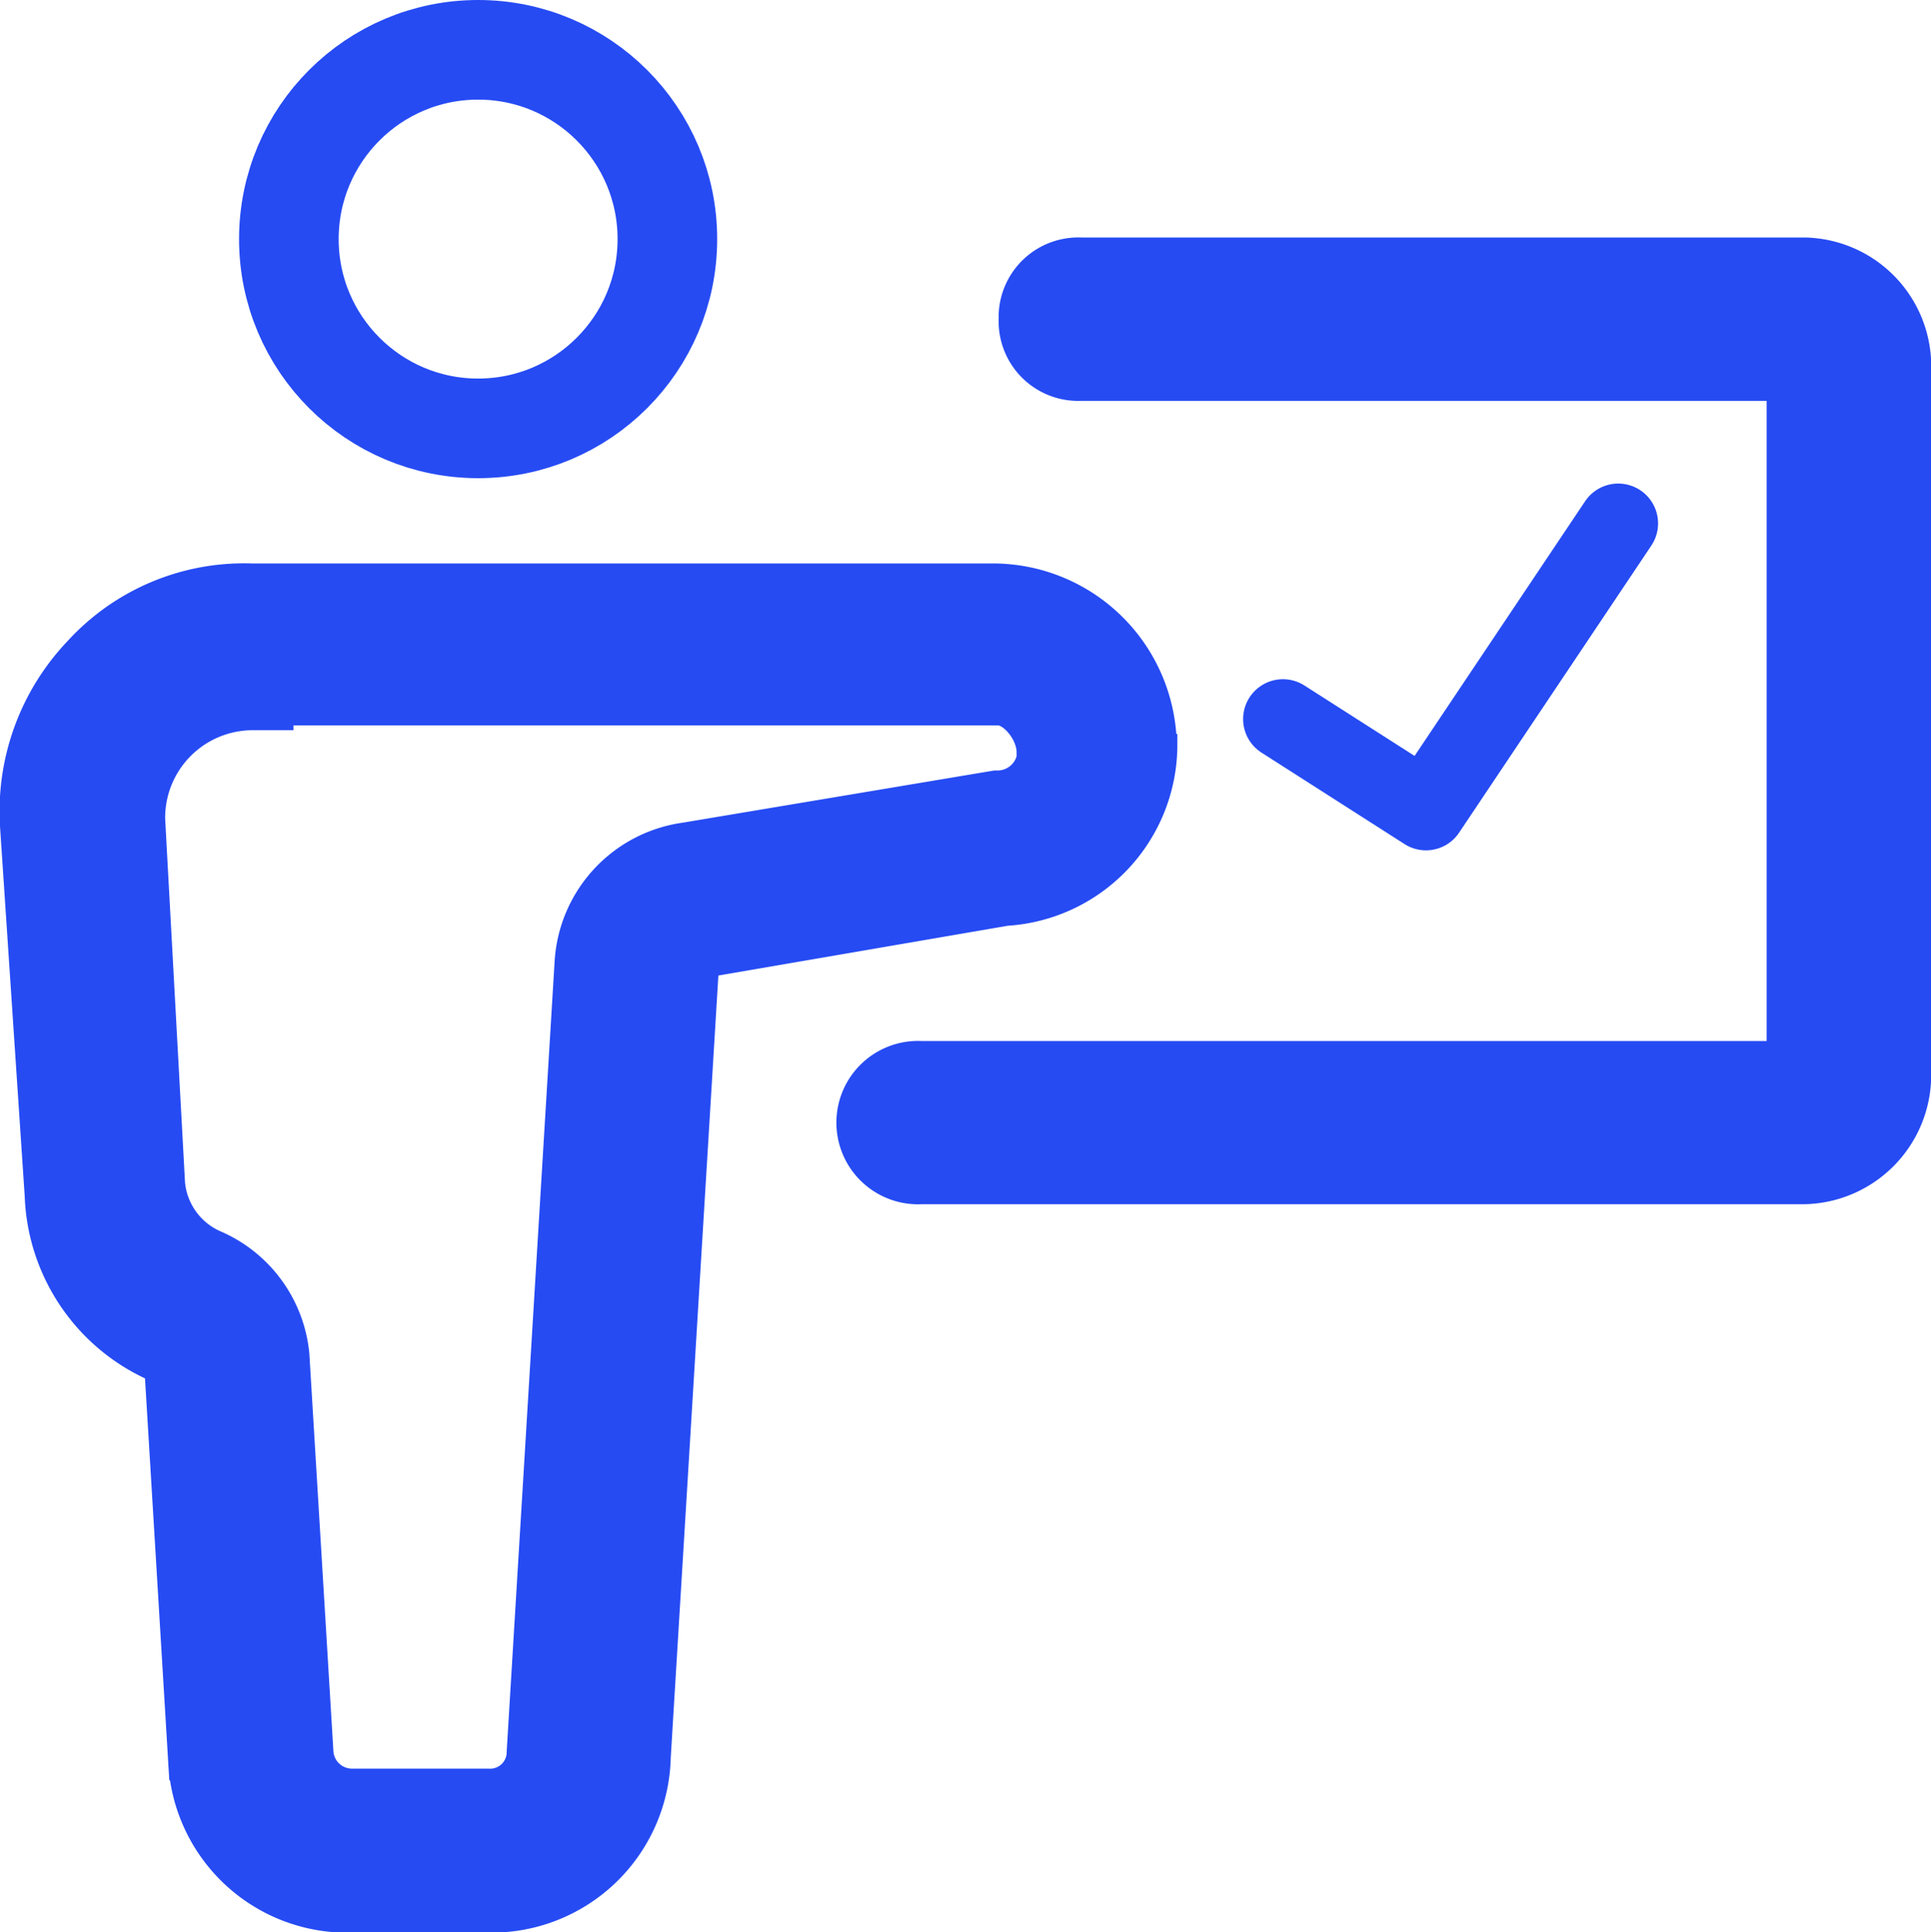
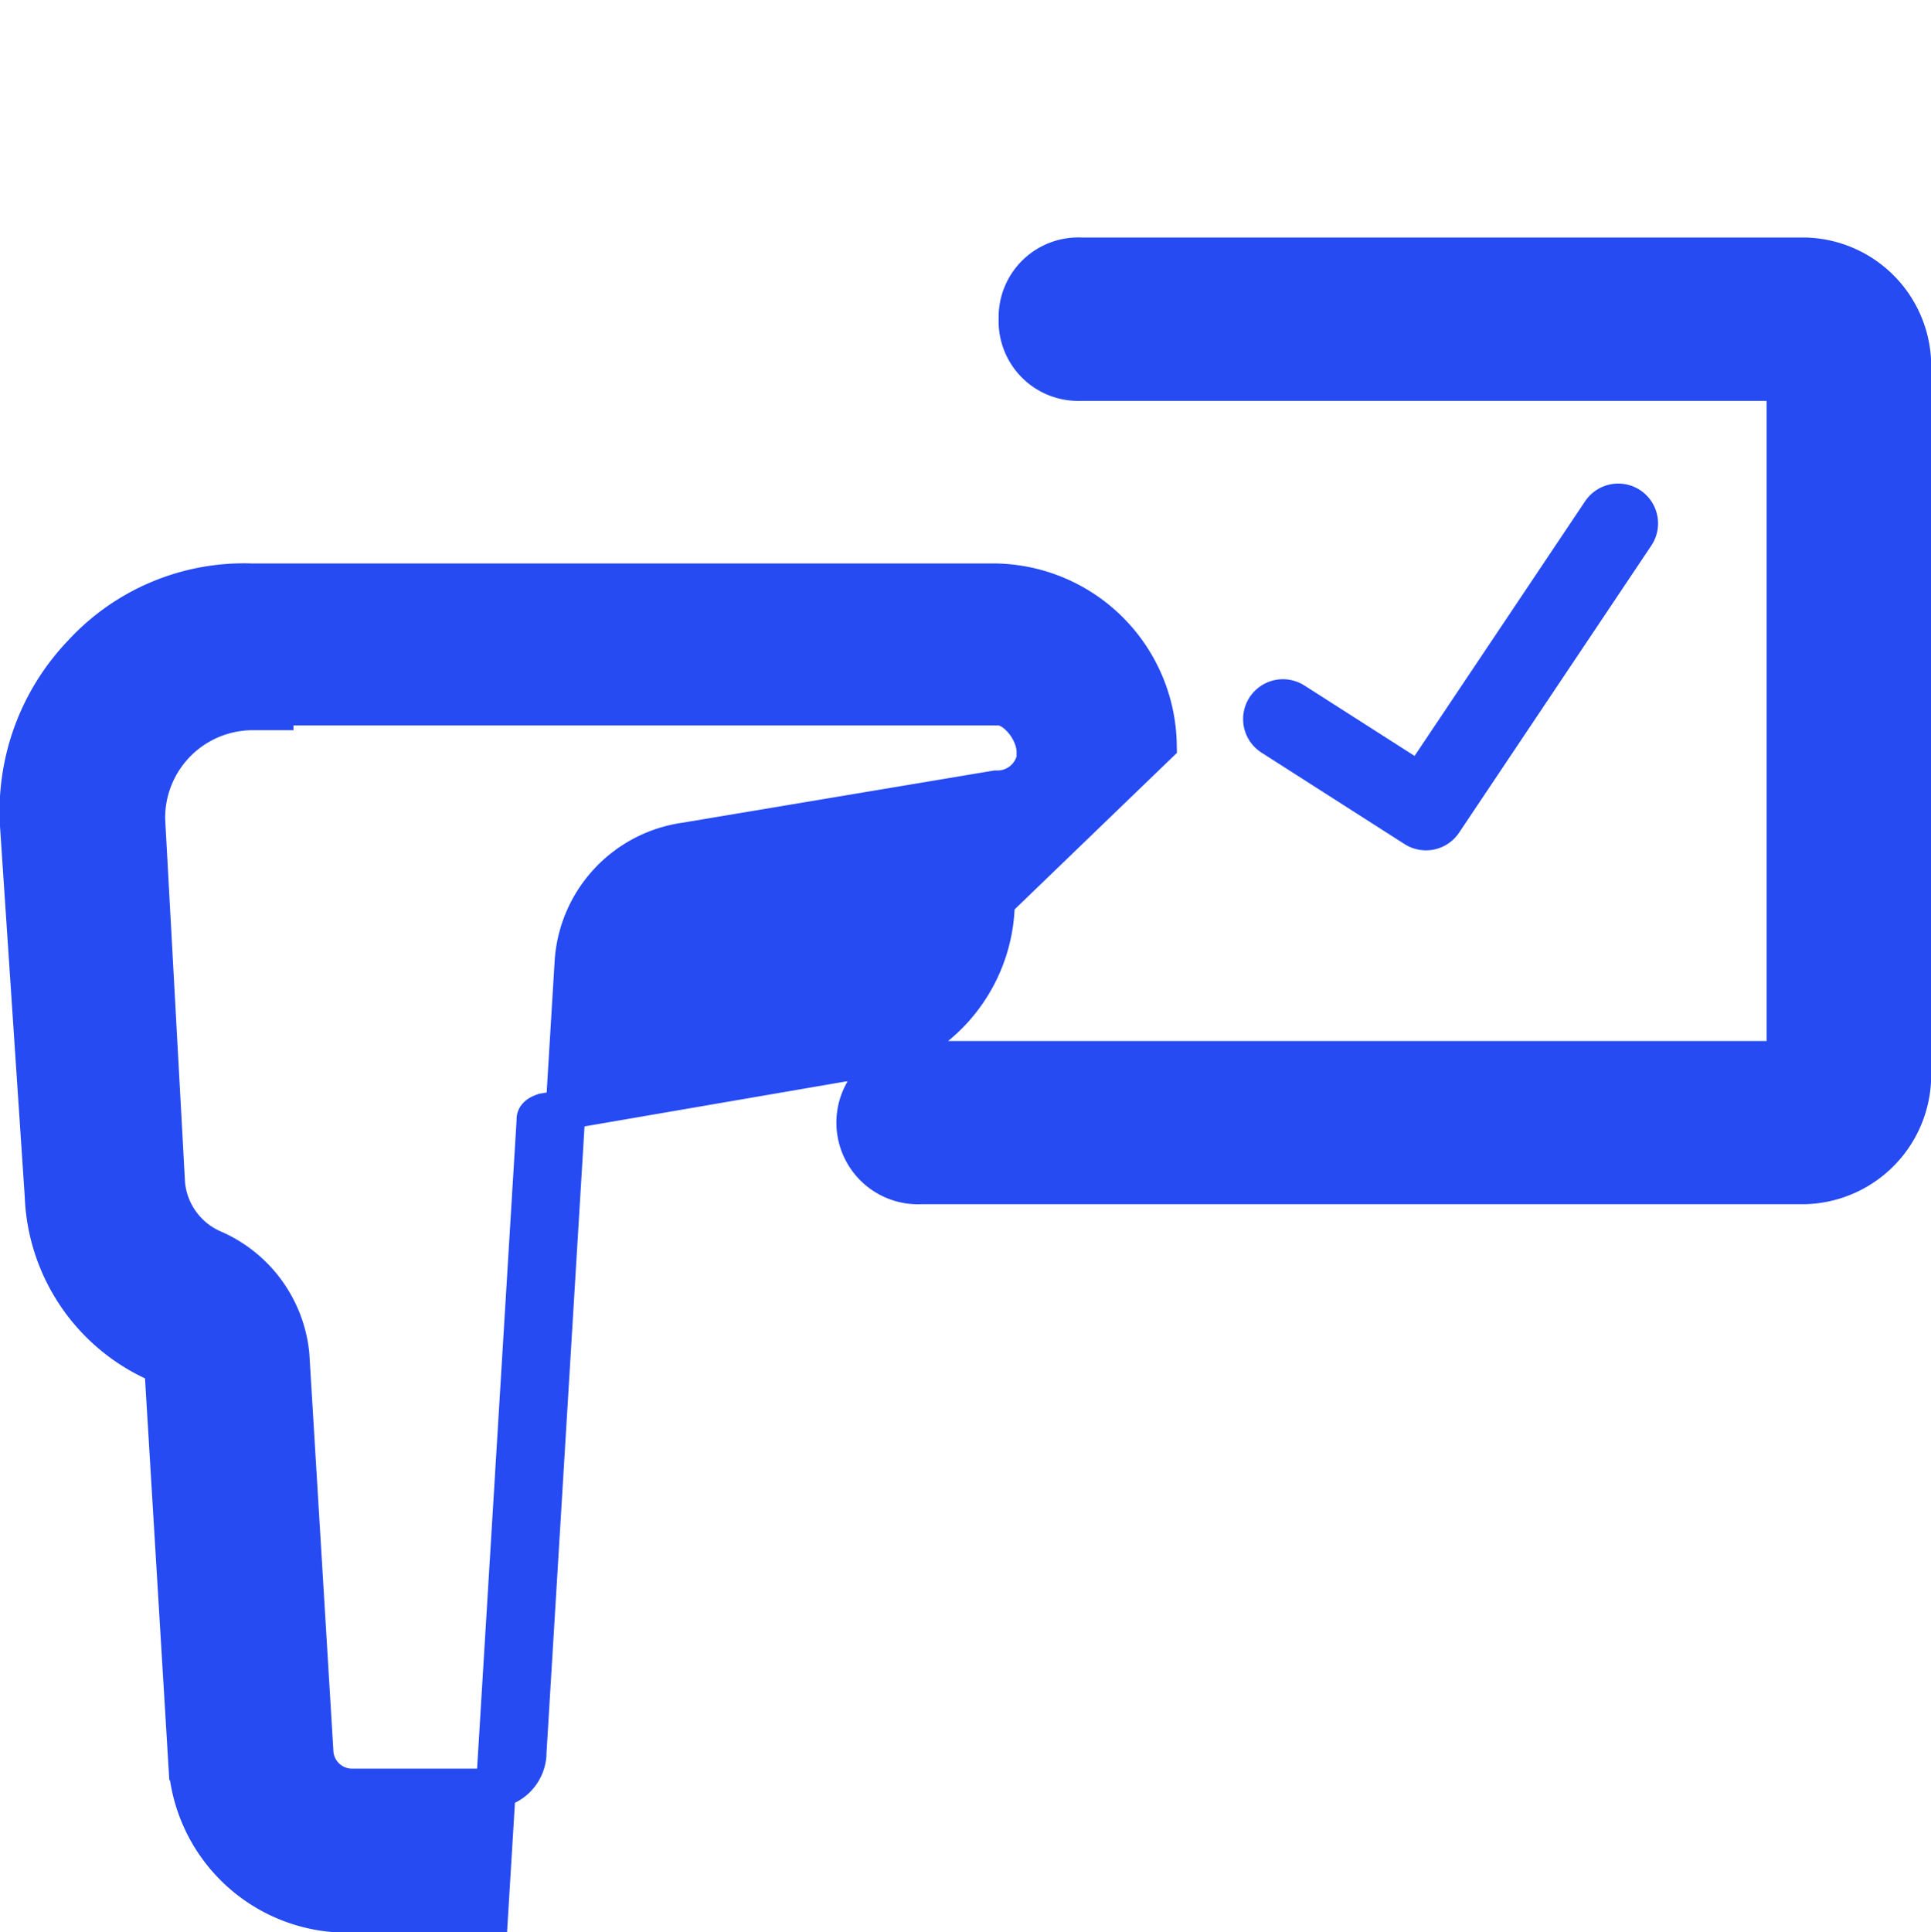
<svg xmlns="http://www.w3.org/2000/svg" id="图层_1" data-name="图层 1" width="96.93" height="96.98" viewBox="0 0 96.93 96.98">
  <defs>
    <style>
      .cls-1 {
        fill: #264bf3;
        stroke-width: 2px;
      }

      .cls-1, .cls-3, .cls-4 {
        stroke: #264bf3;
      }

      .cls-2, .cls-3, .cls-4 {
        fill: none;
      }

      .cls-3 {
        stroke-width: 5px;
      }

      .cls-4 {
        stroke-linecap: round;
        stroke-linejoin: round;
        stroke-width: 4px;
      }
    </style>
  </defs>
  <title>card3</title>
  <g id="组_6233" data-name="组 6233">
-     <path id="路径_1489" data-name="路径 1489" class="cls-1" d="M58.07,37.37a8.24,8.24,0,0,0-8.16-8.09H12.62a11,11,0,0,0-8.48,3.56A11.4,11.4,0,0,0,1,41.44L2.24,60a9.52,9.52,0,0,0,6,8.51l1.2,19.84A8,8,0,0,0,17.66,96h6.85a8,8,0,0,0,8.16-7.82l2.42-39.74v-.07c0-.06,0-.19.38-.32l15-2.58a8.11,8.11,0,0,0,7.63-8.08Zm-6,.4a2,2,0,0,1-1.91,1.9H50L34.42,42.28a6.48,6.48,0,0,0-5.58,6L26.43,88v.07a1.83,1.83,0,0,1-1.92,1.7H17.66A1.94,1.94,0,0,1,15.74,88L14.53,68a6.44,6.44,0,0,0-3.88-5.29,4,4,0,0,1-2.36-3.29l-1-18.3a5.4,5.4,0,0,1,5.33-5.47h1.11v-.24H50.12c.89,0,1.91,1.25,1.91,2.34ZM90.59,12.92H54.26a3,3,0,0,0-3.13,2.88V16A3,3,0,0,0,52,18.24a3,3,0,0,0,2.24.88H89.68V53.25H46.26a3.1,3.1,0,1,0,0,6.19H90.59A5.49,5.49,0,0,0,95.94,54V18.22a5.47,5.47,0,0,0-5.35-5.3Z" transform="translate(0)" />
+     <path id="路径_1489" data-name="路径 1489" class="cls-1" d="M58.07,37.37a8.24,8.24,0,0,0-8.16-8.09H12.62a11,11,0,0,0-8.48,3.56A11.4,11.4,0,0,0,1,41.44L2.24,60a9.52,9.52,0,0,0,6,8.51l1.2,19.84A8,8,0,0,0,17.66,96h6.85l2.42-39.74v-.07c0-.06,0-.19.38-.32l15-2.58a8.11,8.11,0,0,0,7.63-8.08Zm-6,.4a2,2,0,0,1-1.91,1.9H50L34.42,42.28a6.48,6.48,0,0,0-5.58,6L26.43,88v.07a1.83,1.83,0,0,1-1.92,1.7H17.66A1.94,1.94,0,0,1,15.74,88L14.53,68a6.44,6.44,0,0,0-3.88-5.29,4,4,0,0,1-2.36-3.29l-1-18.3a5.4,5.4,0,0,1,5.33-5.47h1.11v-.24H50.12c.89,0,1.91,1.25,1.91,2.34ZM90.59,12.92H54.26a3,3,0,0,0-3.13,2.88V16A3,3,0,0,0,52,18.24a3,3,0,0,0,2.24.88H89.68V53.25H46.26a3.1,3.1,0,1,0,0,6.19H90.59A5.49,5.49,0,0,0,95.94,54V18.22a5.47,5.47,0,0,0-5.35-5.3Z" transform="translate(0)" />
    <g id="椭圆_18" data-name="椭圆 18">
      <circle class="cls-2" cx="24" cy="12" r="12" />
-       <circle class="cls-3" cx="24" cy="12" r="9.5" />
    </g>
    <path id="路径_1523" data-name="路径 1523" class="cls-4" d="M64.4,36.09l7.18,4.59,9.65-14.41" transform="translate(0)" />
  </g>
</svg>